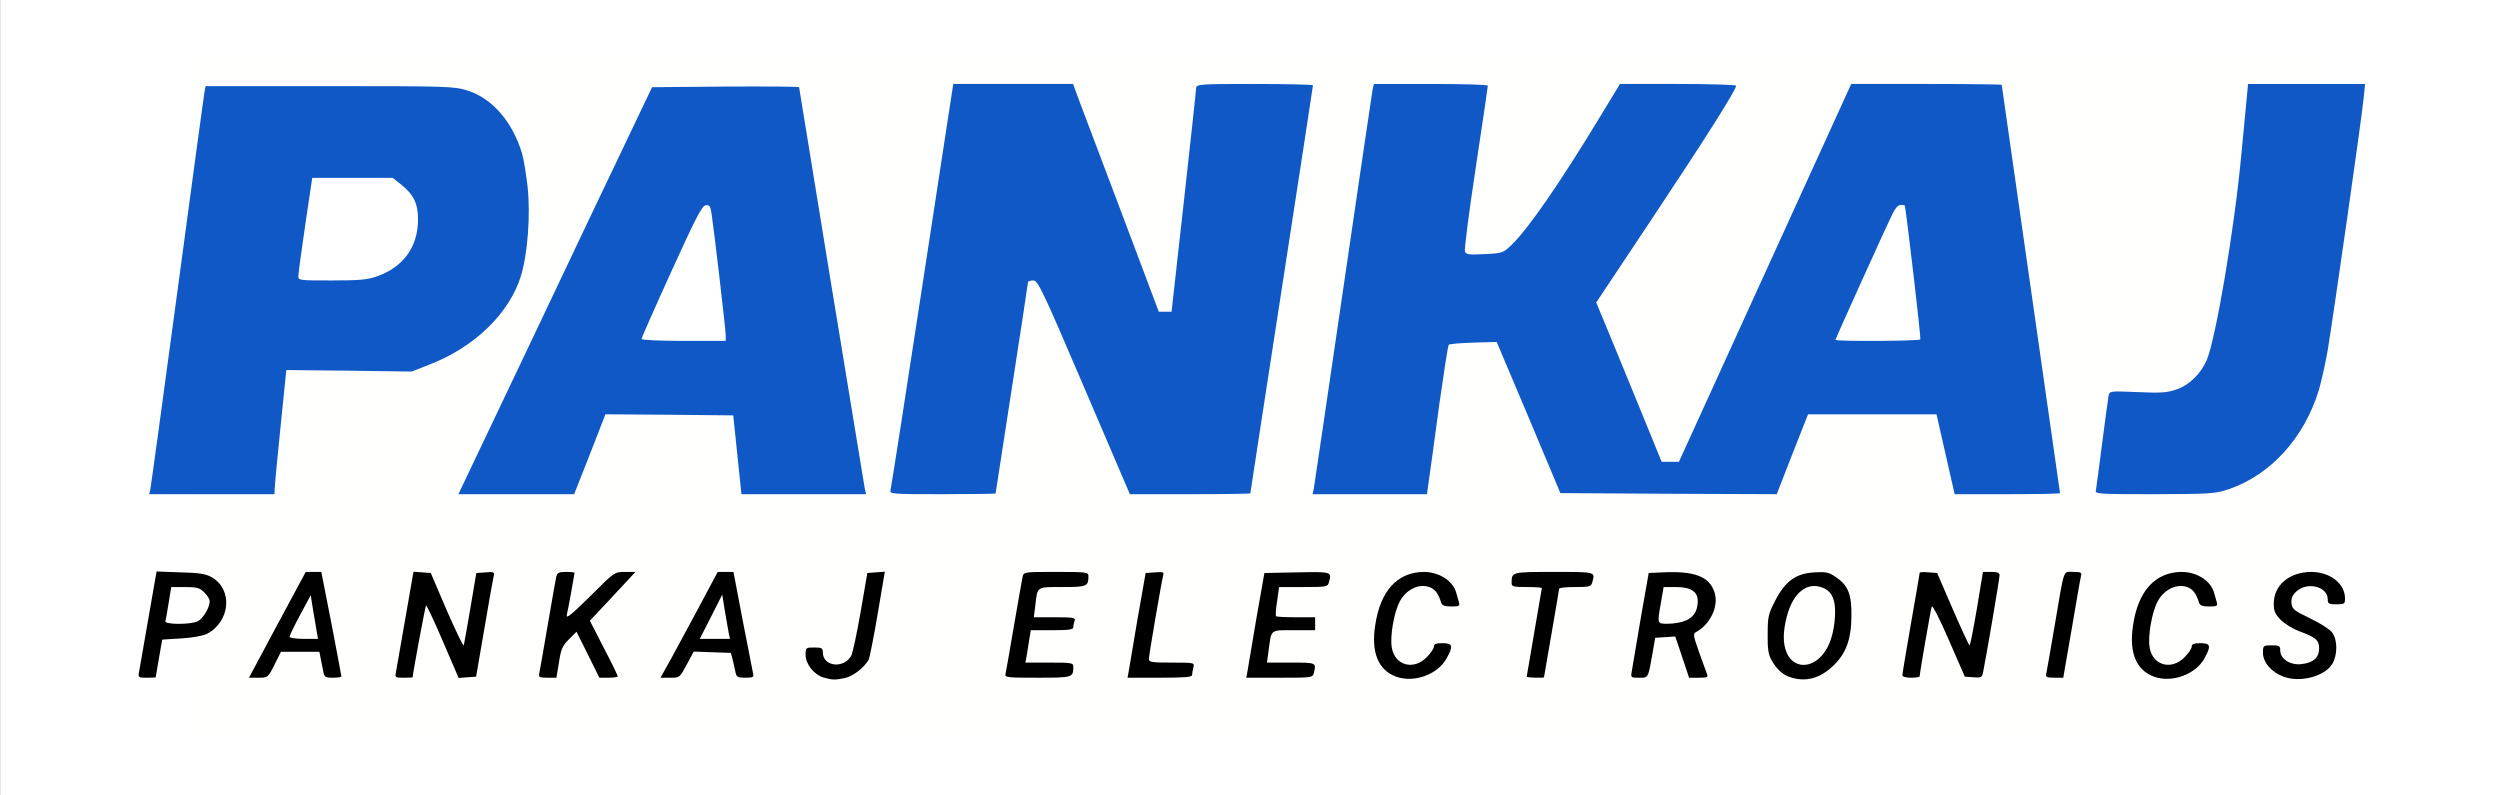
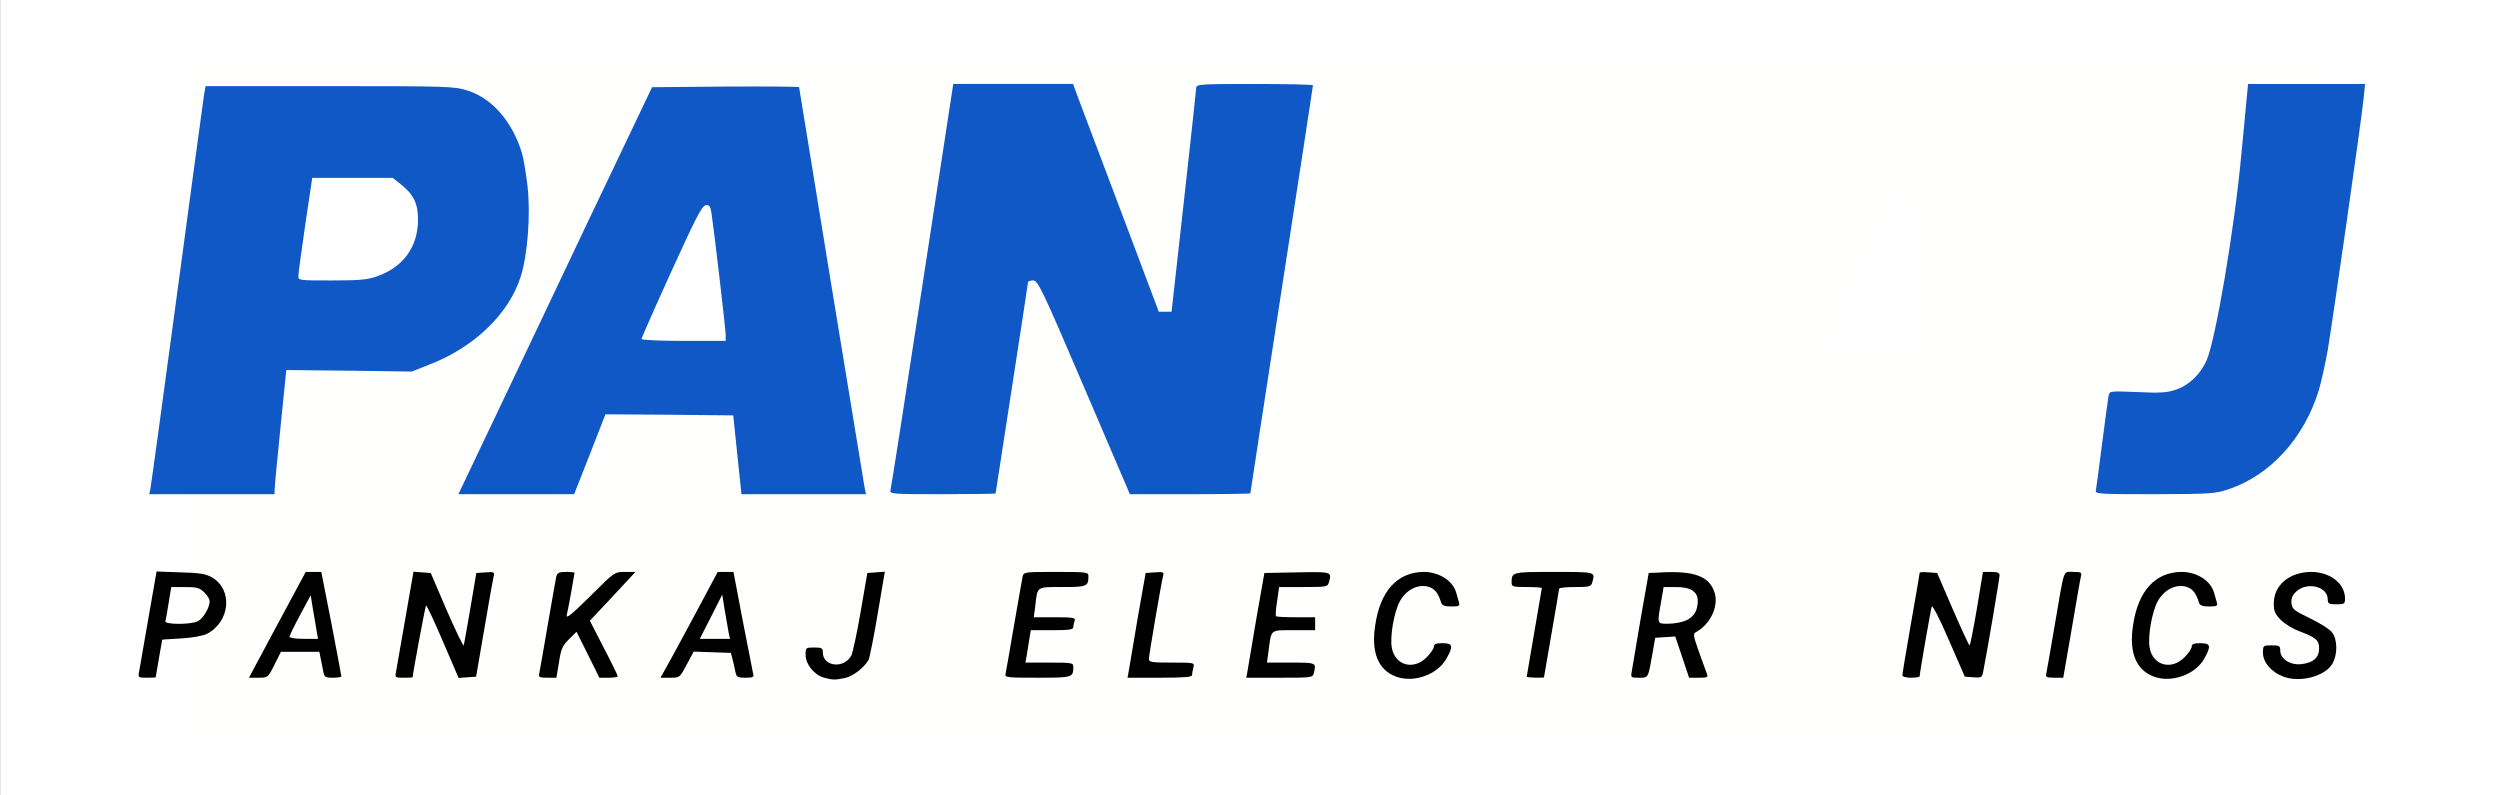
<svg xmlns="http://www.w3.org/2000/svg" version="1.1" width="1100" height="350" viewBox="0 0 1157.89 368.42" xml:space="preserve">
  <rect x="0" y="0" width="1157.89" height="368.42" fill="#333333" stroke="none" />
  <desc>Created with Fabric.js 3.6.3</desc>
  <defs>
</defs>
  <g transform="matrix(10.73 0 0 3.42 579.47 184.27)">
    <polygon style="stroke: rgb(255,255,255); stroke-width: 8; stroke-dasharray: none; stroke-linecap: butt; stroke-dashoffset: 0; stroke-linejoin: miter; stroke-miterlimit: 4; fill: rgb(255,255,253); fill-rule: nonzero; opacity: 1;" points="-50,-50 -50,50 50,50 50,-50 " />
  </g>
  <g transform="matrix(0.87 0 0 0.87 -120.4 -251.88)">
    <rect style="stroke: none; stroke-width: 1; stroke-dasharray: none; stroke-linecap: butt; stroke-dashoffset: 0; stroke-linejoin: miter; stroke-miterlimit: 4; fill: rgb(255,255,255); fill-opacity: 0; fill-rule: nonzero; opacity: 1;" x="-50" y="-50" rx="0" ry="0" width="100" height="100" />
  </g>
  <g transform="matrix(1 0 0 1 -288 -401)">
    <rect style="stroke: none; stroke-width: 1; stroke-dasharray: none; stroke-linecap: butt; stroke-dashoffset: 0; stroke-linejoin: miter; stroke-miterlimit: 4; fill: rgb(255,255,255); fill-opacity: 0; fill-rule: nonzero; opacity: 1;" x="-50" y="-50" rx="0" ry="0" width="100" height="100" />
  </g>
  <g transform="matrix(1.16 0 0 1.16 -178.24 -499.16)">
    <rect style="stroke: none; stroke-width: 1; stroke-dasharray: none; stroke-linecap: butt; stroke-dashoffset: 0; stroke-linejoin: miter; stroke-miterlimit: 4; fill: rgb(255,255,255); fill-opacity: 0; fill-rule: nonzero; opacity: 1;" x="-50" y="-50" rx="0" ry="0" width="100" height="100" />
  </g>
  <g transform="matrix(1 0 0 1 -289 -401)">
    <rect style="stroke: none; stroke-width: 1; stroke-dasharray: none; stroke-linecap: butt; stroke-dashoffset: 0; stroke-linejoin: miter; stroke-miterlimit: 4; fill: rgb(255,255,255); fill-opacity: 0; fill-rule: nonzero; opacity: 1;" x="-50" y="-50" rx="0" ry="0" width="100" height="100" />
  </g>
  <g transform="matrix(0.76 0 0 0.76 78.09 68.49)">
    <rect style="stroke: none; stroke-width: 0; stroke-dasharray: none; stroke-linecap: butt; stroke-dashoffset: 0; stroke-linejoin: miter; stroke-miterlimit: 4; fill: rgb(0,0,0); fill-rule: nonzero; opacity: 1; visibility: hidden;" x="-50" y="-50" rx="0" ry="0" width="100" height="100" />
  </g>
  <g transform="matrix(1 0 0 1 -289 -401)">
    <rect style="stroke: none; stroke-width: 1; stroke-dasharray: none; stroke-linecap: butt; stroke-dashoffset: 0; stroke-linejoin: miter; stroke-miterlimit: 4; fill: rgb(255,255,255); fill-opacity: 0; fill-rule: nonzero; opacity: 1;" x="-50" y="-50" rx="0" ry="0" width="100" height="100" />
  </g>
  <g transform="matrix(0.77 0 0 0.77 -222.57 -307.73)">
-     <rect style="stroke: none; stroke-width: 1; stroke-dasharray: none; stroke-linecap: butt; stroke-dashoffset: 0; stroke-linejoin: miter; stroke-miterlimit: 4; fill: rgb(255,255,255); fill-opacity: 0; fill-rule: nonzero; opacity: 1;" x="-50" y="-50" rx="0" ry="0" width="100" height="100" />
-   </g>
+     </g>
  <g transform="matrix(1.46 0 0 1.46 -421.94 -585.46)">
    <rect style="stroke: none; stroke-width: 1; stroke-dasharray: none; stroke-linecap: butt; stroke-dashoffset: 0; stroke-linejoin: miter; stroke-miterlimit: 4; fill: rgb(255,255,255); fill-opacity: 0; fill-rule: nonzero; opacity: 1;" x="-50" y="-50" rx="0" ry="0" width="100" height="100" />
  </g>
  <g transform="matrix(1 0 0 1 165.86 106.14)">
    <path style="stroke: none; stroke-width: 1; stroke-dasharray: none; stroke-linecap: butt; stroke-dashoffset: 0; stroke-linejoin: miter; stroke-miterlimit: 4; fill: rgb(255,255,255); fill-rule: nonzero; opacity: 1;" transform=" translate(-103.75, -68.25)" d="M 73.1 89.8 c 0 -2.9 1.5 -15 3.2 -26.8 l 3.2 -21.5 l 21.7 0 l 21.6 0 l 3.9 3.1 c 6.5 5.3 7.8 8.5 7.8 19.4 c 0 8.1 -0.4 10.3 -2.6 15 c -3.1 6.6 -8.6 11.3 -16.4 14.1 c -4.6 1.6 -8.2 1.9 -24 1.9 l -18.5 0 l 0.1 -5.2 z" stroke-linecap="round" />
  </g>
  <g transform="matrix(1 0 0 1 316.61 126.34)">
    <path style="stroke: none; stroke-width: 1; stroke-dasharray: none; stroke-linecap: butt; stroke-dashoffset: 0; stroke-linejoin: miter; stroke-miterlimit: 4; fill: rgb(255,255,255); fill-rule: nonzero; opacity: 1;" transform=" translate(-254.5, -88.45)" d="M 232 119.1 c 0 -2.8 3.7 -12 13.8 -34.2 l 13.8 -30.4 l 5.1 -0.3 l 5.1 -0.3 l 0.6 3.8 c 1.9 12 6.6 54.8 6.6 59.6 l 0 5.7 l -22.5 0 l -22.5 0 l 0 -3.9 z" stroke-linecap="round" />
  </g>
  <g transform="matrix(1 0 0 1 869.97 126.39)">
    <path style="stroke: none; stroke-width: 1; stroke-dasharray: none; stroke-linecap: butt; stroke-dashoffset: 0; stroke-linejoin: miter; stroke-miterlimit: 4; fill: rgb(255,255,255); fill-rule: nonzero; opacity: 1;" transform=" translate(-807.86, -88.5)" d="M 785 119.5 c 0 -3 14.7 -37.2 26.6 -61.7 c 1.7 -3.6 2 -3.8 6.6 -3.8 c 4.1 0 4.8 0.3 5.3 2.3 c 1.3 6.3 7.7 63.7 7.2 65.1 c -0.6 1.4 -3.4 1.6 -23.2 1.6 l -22.5 0 l 0 -3.5 z" stroke-linecap="round" />
  </g>
  <g transform="matrix(1 0 0 1 157.01 134.39)">
    <path style="stroke: none; stroke-width: 1; stroke-dasharray: none; stroke-linecap: butt; stroke-dashoffset: 0; stroke-linejoin: miter; stroke-miterlimit: 4; fill: rgb(15,88,198); fill-rule: nonzero; opacity: 1;" transform=" translate(-94.9, -96.5)" d="M 7.5 188.8 c 0.3 -1.3 5.9 -42.3 12.5 -91.3 c 6.6 -49 12.2 -90.5 12.5 -92.2 l 0.6 -3.3 l 57.3 0 c 54.8 0 57.7 0.1 63.9 2 c 11.5 3.6 20.8 14.3 25.3 28.9 c 0.8 2.5 1.9 9.4 2.6 15.3 c 1.5 13 0.1 31.7 -3.1 41.9 c -5.4 17.3 -21.6 32.9 -42.4 40.9 l -8.1 3.2 l -29 -0.4 l -29.1 -0.3 l -2.7 26.5 c -1.5 14.6 -2.7 27.5 -2.7 28.8 l -0.1 2.2 l -29 0 l -29 0 l 0.5 -2.2 z m 105 -98.7 c 12.2 -4.3 18.9 -13.6 19 -26.1 c 0 -7.6 -1.9 -11.6 -7.8 -16.4 l -3.9 -3.1 l -18.6 0 l -18.7 0 l -3.2 21.5 c -1.7 11.8 -3.2 22.5 -3.2 23.8 c -0.1 2.2 0 2.2 15.4 2.2 c 12.8 0 16.5 -0.3 21 -1.9 z" stroke-linecap="round" />
  </g>
  <g transform="matrix(1 0 0 1 306.71 134.47)">
    <path style="stroke: none; stroke-width: 1; stroke-dasharray: none; stroke-linecap: butt; stroke-dashoffset: 0; stroke-linejoin: miter; stroke-miterlimit: 4; fill: rgb(15,88,198); fill-rule: nonzero; opacity: 1;" transform=" translate(-244.6, -96.58)" d="M 166 157.8 c 8.7 -18.3 28.9 -60.7 44.8 -94.3 l 29.1 -61 l 34 -0.3 c 18.8 -0.1 34.1 0 34.1 0.3 c 0 0.5 29.6 181.4 30.4 185.8 l 0.6 2.7 l -28.9 0 l -28.8 0 l -1.9 -18.2 l -1.9 -18.3 l -29.6 -0.3 l -29.6 -0.2 l -7.2 18.5 l -7.3 18.5 l -26.8 0 l -26.8 0 l 15.8 -33.2 z m 108 -40.5 c 0 -2.6 -5.4 -48.8 -6.6 -56.6 c -0.5 -3.2 -1 -3.8 -2.7 -3.5 c -1.7 0.2 -4.7 6.1 -15.9 30.7 c -7.6 16.7 -13.8 30.8 -13.8 31.2 c 0 0.5 8.8 0.9 19.5 0.9 l 19.5 0 l 0 -2.7 z" stroke-linecap="round" />
  </g>
  <g transform="matrix(1 0 0 1 510.24 133.89)">
    <path style="stroke: none; stroke-width: 1; stroke-dasharray: none; stroke-linecap: butt; stroke-dashoffset: 0; stroke-linejoin: miter; stroke-miterlimit: 4; fill: rgb(15,88,198); fill-rule: nonzero; opacity: 1;" transform=" translate(-448.13, -96)" d="M 350.3 189.3 c 0.3 -1 7 -43.8 14.8 -95 l 14.3 -93.3 l 27.8 0 l 27.7 0 l 2.1 5.8 c 1.2 3.1 10.1 26.8 19.9 52.7 l 17.7 47 l 2.9 0 l 3 0 l 5.7 -51 c 3.1 -28 5.7 -51.8 5.7 -52.7 c 0.1 -1.7 2.1 -1.8 27.1 -1.8 c 14.9 0 27 0.3 27 0.6 c 0 0.3 -6.5 42.9 -14.5 94.6 c -8 51.7 -14.5 94.2 -14.5 94.4 c 0 0.2 -12.5 0.4 -27.9 0.4 l -27.9 0 l -21.2 -49.5 c -19.5 -45.6 -21.4 -49.5 -23.6 -49.5 c -1.3 0 -2.4 0.4 -2.4 0.9 c 0 0.5 -3.4 22.6 -7.5 49.2 c -4.1 26.5 -7.5 48.4 -7.5 48.6 c 0 0.1 -11.1 0.3 -24.6 0.3 c -22.9 0 -24.5 -0.1 -24.1 -1.7 z" stroke-linecap="round" />
  </g>
  <g transform="matrix(1 0 0 1 781.01 133.89)">
-     <path style="stroke: none; stroke-width: 1; stroke-dasharray: none; stroke-linecap: butt; stroke-dashoffset: 0; stroke-linejoin: miter; stroke-miterlimit: 4; fill: rgb(15,88,198); fill-rule: nonzero; opacity: 1;" transform=" translate(-718.9, -96)" d="M 546.4 188.3 c 0.3 -1.6 6.4 -43.1 13.6 -92.3 c 7.2 -49.2 13.3 -90.7 13.6 -92.3 l 0.6 -2.7 l 26.4 0 c 14.5 0 26.4 0.3 26.4 0.8 c 0 0.4 -2.5 17.4 -5.6 37.9 c -3.1 20.5 -5.4 38 -5 38.9 c 0.5 1.4 1.9 1.6 9.1 1.2 c 8.3 -0.4 8.6 -0.5 12.6 -4.4 c 7.7 -7.4 22.3 -28.6 40.8 -59.1 l 9.3 -15.3 l 26.9 0 c 14.8 0 26.9 0.4 26.9 0.8 c 0 1.9 -13.7 23.6 -38.3 60.6 l -26.5 39.8 l 6.5 15.7 c 3.5 8.6 10.4 25.2 15.1 36.8 l 8.7 21.3 l 4 0 l 4 0 l 39.9 -87.5 l 39.9 -87.5 l 34.9 0 c 19.1 0 34.8 0.2 34.8 0.4 c 0 0.2 6.1 42.7 13.5 94.5 c 7.4 51.7 13.5 94.3 13.5 94.6 c 0 0.3 -11 0.5 -24.4 0.5 l -24.4 0 l -2.2 -9.7 c -1.2 -5.4 -3.1 -13.7 -4.2 -18.5 l -2 -8.8 l -29.7 0 l -29.8 0 l -7.3 18.5 l -7.2 18.5 l -50.1 -0.2 l -50.1 -0.3 l -14.7 -35 l -14.8 -35 l -10.8 0.3 c -5.9 0.2 -11.1 0.6 -11.4 1 c -0.4 0.4 -2.3 12.9 -4.4 27.7 c -2 14.9 -4.1 30.3 -4.7 34.3 l -1 7.2 l -26.5 0 l -26.5 0 l 0.6 -2.7 z m 280.9 -69 c 0.4 -0.6 -6.6 -60.1 -7.2 -62 c -0.1 -0.2 -0.9 -0.3 -1.9 -0.3 c -1.1 0 -2.5 1.5 -3.6 3.8 c -3.8 7.7 -26.6 58.2 -26.6 58.7 c 0 0.8 38.8 0.6 39.3 -0.2 z" stroke-linecap="round" />
-   </g>
+     </g>
  <g transform="matrix(1 0 0 1 1033.04 133.89)">
    <path style="stroke: none; stroke-width: 1; stroke-dasharray: none; stroke-linecap: butt; stroke-dashoffset: 0; stroke-linejoin: miter; stroke-miterlimit: 4; fill: rgb(15,88,198); fill-rule: nonzero; opacity: 1;" transform=" translate(-970.93, -96)" d="M 908.6 189.3 c 0.2 -1 1.5 -10.8 2.9 -21.8 c 1.4 -11 2.8 -21 3 -22.2 c 0.5 -2.1 0.7 -2.1 13.3 -1.6 c 10.4 0.5 13.8 0.3 17.8 -1.1 c 6 -1.9 11.5 -7.2 14.3 -13.6 c 4.2 -9.7 12.9 -60.9 16.1 -95.5 c 1.2 -12.1 2.3 -24.4 2.6 -27.3 l 0.5 -5.2 l 27.1 0 l 27.1 0 l -0.7 6.8 c -0.9 9.3 -14.2 102.1 -16.6 116.4 c -1.1 6.4 -3 14.7 -4.1 18.5 c -6.8 22.3 -22.4 39.4 -41.8 46 c -6.2 2.1 -8.3 2.2 -34.3 2.3 c -25.8 0 -27.6 -0.1 -27.2 -1.7 z" stroke-linecap="round" />
  </g>
  <g transform="matrix(1 0 0 1 391.46 289.75)">
    <path style="stroke: none; stroke-width: 1; stroke-dasharray: none; stroke-linecap: butt; stroke-dashoffset: 0; stroke-linejoin: miter; stroke-miterlimit: 4; fill: rgb(0,0,0); fill-rule: nonzero; opacity: 1;" transform=" translate(-329.35, -251.86)" d="M 319.3 275.9 c -4.4 -1.3 -8.3 -6.2 -8.3 -10.5 c 0 -3.3 0.1 -3.4 4 -3.4 c 3.5 0 4 0.3 4 2.3 c 0 6.6 9.8 7.7 13.2 1.4 c 0.6 -1.2 2.6 -10.3 4.3 -20.2 l 3.1 -18 l 4 -0.3 l 4.1 -0.3 l -3.3 19.5 c -1.8 10.7 -3.7 20.2 -4.2 21.3 c -2 3.5 -7 7.5 -10.8 8.4 c -4.6 1 -5.9 1 -10.1 -0.2 z" stroke-linecap="round" />
  </g>
  <g transform="matrix(1 0 0 1 656.14 289.65)">
    <path style="stroke: none; stroke-width: 1; stroke-dasharray: none; stroke-linecap: butt; stroke-dashoffset: 0; stroke-linejoin: miter; stroke-miterlimit: 4; fill: rgb(0,0,0); fill-rule: nonzero; opacity: 1;" transform=" translate(-594.03, -251.76)" d="M 584.5 275.5 c -8.2 -3 -11.6 -11.1 -9.7 -23.6 c 2.3 -16.1 10.3 -24.8 22.5 -24.9 c 7.1 0 13.6 4.1 15.1 9.8 c 0.3 1.2 0.9 3.1 1.2 4.2 c 0.5 1.8 0.1 2 -3.6 2 c -3 0 -4.2 -0.5 -4.6 -1.7 c -1.4 -4.6 -3.1 -6.7 -6.2 -7.5 c -4.7 -1.2 -10 1.5 -12.9 6.7 c -2.7 4.9 -4.7 16.1 -3.8 21.5 c 1.4 8.3 10 10.7 16.1 4.6 c 1.9 -1.9 3.4 -4.1 3.4 -5 c 0 -1.2 1 -1.6 4 -1.6 c 4.8 0 5.1 1.3 1.8 7.2 c -4.2 7.4 -15.1 11.3 -23.3 8.3 z" stroke-linecap="round" />
  </g>
  <g transform="matrix(1 0 0 1 838.1 289.83)">
-     <path style="stroke: none; stroke-width: 1; stroke-dasharray: none; stroke-linecap: butt; stroke-dashoffset: 0; stroke-linejoin: miter; stroke-miterlimit: 4; fill: rgb(0,0,0); fill-rule: nonzero; opacity: 1;" transform=" translate(-775.99, -251.94)" d="M 767.5 275.9 c -3.7 -1 -6.9 -3.9 -9.2 -8.2 c -1.4 -2.4 -1.8 -5.4 -1.7 -11.9 c 0 -7.9 0.3 -9.4 3.5 -15.5 c 4.6 -9 9.5 -12.6 18.2 -13.1 c 5.2 -0.3 6.7 0 9.6 2 c 6 4 7.6 8 7.5 18.3 c -0.1 11 -2.6 17.6 -8.9 23.4 c -5.9 5.4 -12.1 7.1 -19 5 z m 12.6 -8.6 c 4.2 -3.6 6.6 -9.3 7.5 -17.4 c 0.9 -9 -0.7 -13.6 -5.3 -15.5 c -7.3 -3.1 -13.9 2.1 -16.8 13.1 c -1.9 7.4 -1.9 12.6 -0.1 16.9 c 2.6 6.2 9.2 7.5 14.7 2.9 z" stroke-linecap="round" />
-   </g>
+     </g>
  <g transform="matrix(1 0 0 1 1007.14 289.65)">
    <path style="stroke: none; stroke-width: 1; stroke-dasharray: none; stroke-linecap: butt; stroke-dashoffset: 0; stroke-linejoin: miter; stroke-miterlimit: 4; fill: rgb(0,0,0); fill-rule: nonzero; opacity: 1;" transform=" translate(-945.03, -251.76)" d="M 935.5 275.5 c -8.2 -3 -11.6 -11.1 -9.7 -23.6 c 2.3 -16.1 10.3 -24.8 22.5 -24.9 c 7.1 0 13.6 4.1 15.1 9.8 c 0.3 1.2 0.9 3.1 1.2 4.2 c 0.5 1.8 0.1 2 -3.6 2 c -3 0 -4.2 -0.5 -4.6 -1.7 c -1.4 -4.6 -3.1 -6.7 -6.2 -7.5 c -4.7 -1.2 -10 1.5 -12.9 6.7 c -2.7 4.9 -4.7 16.1 -3.8 21.5 c 1.4 8.3 10 10.7 16.1 4.6 c 1.9 -1.9 3.4 -4.1 3.4 -5 c 0 -1.2 1 -1.6 4 -1.6 c 4.8 0 5.1 1.3 1.8 7.2 c -4.2 7.4 -15.1 11.3 -23.3 8.3 z" stroke-linecap="round" />
  </g>
  <g transform="matrix(1 0 0 1 1067.11 289.7)">
    <path style="stroke: none; stroke-width: 1; stroke-dasharray: none; stroke-linecap: butt; stroke-dashoffset: 0; stroke-linejoin: miter; stroke-miterlimit: 4; fill: rgb(0,0,0); fill-rule: nonzero; opacity: 1;" transform=" translate(-1005, -251.81)" d="M 995.5 275.5 c -5.5 -2 -9.5 -6.6 -9.5 -11 c 0 -3.4 0.1 -3.5 4 -3.5 c 3.6 0 4 0.3 4 2.4 c 0 3.9 4.6 6.9 9.8 6.3 c 5.5 -0.6 8.2 -3 8.2 -7.3 c 0 -3.8 -1.5 -5.1 -9.4 -8 c -2.7 -1 -6.4 -3.3 -8.3 -5.1 c -2.7 -2.8 -3.3 -4.1 -3.3 -7.6 c 0 -8.6 7.2 -14.6 17.3 -14.7 c 8.8 0 15.7 5.4 15.7 12.3 c 0 2.5 -0.3 2.7 -4 2.7 c -3.5 0 -4 -0.3 -4 -2.3 c 0 -6 -9.6 -8.3 -14.6 -3.6 c -1.8 1.7 -2.4 3.2 -2.2 5.4 c 0.3 2.7 1.1 3.4 8.6 7 c 4.6 2.2 9.2 5.1 10.2 6.5 c 2.6 3.3 2.6 10.5 0.1 14.6 c -3.5 5.8 -14.9 8.8 -22.6 5.9 z" stroke-linecap="round" />
  </g>
  <g transform="matrix(1 0 0 1 84.49 289.29)">
    <path style="stroke: none; stroke-width: 1; stroke-dasharray: none; stroke-linecap: butt; stroke-dashoffset: 0; stroke-linejoin: miter; stroke-miterlimit: 4; fill: rgb(0,0,0); fill-rule: nonzero; opacity: 1;" transform=" translate(-22.38, -251.4)" d="M 2.3 273.3 c 0.3 -1.6 2.2 -12.6 4.3 -24.7 l 3.8 -21.8 l 11 0.4 c 8.9 0.2 11.8 0.7 14.6 2.3 c 9.9 5.7 8.5 20.6 -2.3 26.2 c -1.9 0.9 -6.7 1.8 -11.9 2.1 c -4.8 0.3 -8.8 0.5 -8.8 0.6 c 0 0 -0.7 3.9 -1.5 8.6 c -0.8 4.7 -1.5 8.6 -1.5 8.8 c 0 0.1 -1.9 0.2 -4.1 0.2 c -4 0 -4.1 -0.1 -3.6 -2.7 z m 27.1 -23.4 c 2.5 -1.2 5.6 -6.3 5.6 -9.3 c 0 -1 -1.1 -2.8 -2.5 -4.1 c -2.1 -2.1 -3.3 -2.5 -8.9 -2.5 l -6.4 0 l -1.2 7.3 c -0.6 3.9 -1.3 7.8 -1.5 8.5 c -0.6 1.6 11.4 1.7 14.9 0.1 z" stroke-linecap="round" />
  </g>
  <g transform="matrix(1 0 0 1 136.71 289.39)">
    <path style="stroke: none; stroke-width: 1; stroke-dasharray: none; stroke-linecap: butt; stroke-dashoffset: 0; stroke-linejoin: miter; stroke-miterlimit: 4; fill: rgb(0,0,0); fill-rule: nonzero; opacity: 1;" transform=" translate(-74.6, -251.5)" d="M 66.3 251.5 l 13.2 -24.5 l 3.6 0 l 3.6 0 l 4.7 23.9 c 2.5 13.1 4.6 24.1 4.6 24.5 c 0 0.3 -1.8 0.6 -3.9 0.6 c -3.6 0 -4 -0.3 -4.5 -3 c -0.3 -1.6 -0.9 -4.3 -1.2 -6 l -0.6 -3 l -8.9 0 l -8.9 0 l -3 6 c -3 6 -3.1 6 -7.4 6 l -4.4 0 l 13.1 -24.5 z m 18.3 3.3 c -0.3 -1.8 -1 -6.4 -1.7 -10.1 l -1.1 -6.9 l -4.9 9.1 c -2.7 5 -4.9 9.6 -4.9 10.1 c 0 0.6 2.9 1 6.6 1 l 6.6 0 l -0.6 -3.2 z" stroke-linecap="round" />
  </g>
  <g transform="matrix(1 0 0 1 206 289.39)">
    <path style="stroke: none; stroke-width: 1; stroke-dasharray: none; stroke-linecap: butt; stroke-dashoffset: 0; stroke-linejoin: miter; stroke-miterlimit: 4; fill: rgb(0,0,0); fill-rule: nonzero; opacity: 1;" transform=" translate(-143.89, -251.5)" d="M 121.3 273.3 c 0.3 -1.6 2.2 -12.6 4.3 -24.6 l 3.8 -21.8 l 4 0.3 l 4 0.3 l 7.5 17.5 c 4.2 9.6 7.7 16.8 7.8 16 c 0.2 -0.8 1.6 -8.7 3.1 -17.5 l 2.7 -16 l 4.3 -0.3 c 4 -0.3 4.2 -0.2 3.7 2 c -0.3 1.3 -2.3 12.2 -4.3 24.3 l -3.8 22 l -4 0.3 l -4.1 0.3 l -7.3 -17 c -4 -9.4 -7.6 -16.9 -7.8 -16.6 c -0.3 0.3 -6.1 31.3 -6.2 33.3 c 0 0.1 -1.9 0.2 -4.1 0.2 c -4 0 -4.1 -0.1 -3.6 -2.7 z" stroke-linecap="round" />
  </g>
  <g transform="matrix(1 0 0 1 271.98 289.39)">
    <path style="stroke: none; stroke-width: 1; stroke-dasharray: none; stroke-linecap: butt; stroke-dashoffset: 0; stroke-linejoin: miter; stroke-miterlimit: 4; fill: rgb(0,0,0); fill-rule: nonzero; opacity: 1;" transform=" translate(-209.87, -251.5)" d="M 187.6 274.3 c 0.2 -1 2 -11 3.9 -22.3 c 1.9 -11.3 3.8 -21.5 4 -22.7 c 0.5 -1.9 1.2 -2.3 4.5 -2.3 c 2.2 0 4 0.2 4 0.4 c 0 0.5 -2.9 16.6 -3.6 19.6 c -0.4 1.9 2.3 -0.3 10.8 -8.7 c 11.3 -11.3 11.3 -11.3 16.2 -11.3 l 4.8 0 l -10.5 11.3 l -10.6 11.3 l 6.4 12.5 c 3.6 6.8 6.4 12.7 6.5 13.2 c 0 0.4 -1.9 0.7 -4.3 0.7 l -4.2 0 l -5.3 -10.7 l -5.3 -10.6 l -3.5 3.5 c -3 3 -3.7 4.5 -4.6 10.6 l -1.2 7.2 l -4.2 0 c -3.5 0 -4.1 -0.3 -3.8 -1.7 z" stroke-linecap="round" />
  </g>
  <g transform="matrix(1 0 0 1 327.44 289.39)">
    <path style="stroke: none; stroke-width: 1; stroke-dasharray: none; stroke-linecap: butt; stroke-dashoffset: 0; stroke-linejoin: miter; stroke-miterlimit: 4; fill: rgb(0,0,0); fill-rule: nonzero; opacity: 1;" transform=" translate(-265.33, -251.5)" d="M 246.7 270.8 c 1.7 -2.9 7.6 -14 13.3 -24.5 l 10.3 -19.3 l 3.7 0 l 3.6 0 l 4.3 22.6 c 2.4 12.4 4.6 23.4 4.8 24.5 c 0.5 1.6 0 1.9 -3.6 1.9 c -3.6 0 -4.1 -0.3 -4.6 -2.7 c -0.3 -1.6 -0.9 -4.1 -1.3 -5.8 l -0.8 -3 l -8.6 -0.3 l -8.6 -0.3 l -3.3 6.1 c -3.2 6 -3.2 6 -7.6 6 l -4.5 0 l 2.9 -5.2 z m 28.7 -15.5 c -0.3 -1.6 -1.1 -6.2 -1.8 -10.3 l -1.2 -7.5 l -5.2 10.3 l -5.2 10.2 l 7 0 l 7 0 l -0.6 -2.7 z" stroke-linecap="round" />
  </g>
  <g transform="matrix(1 0 0 1 484.88 289.39)">
    <path style="stroke: none; stroke-width: 1; stroke-dasharray: none; stroke-linecap: butt; stroke-dashoffset: 0; stroke-linejoin: miter; stroke-miterlimit: 4; fill: rgb(0,0,0); fill-rule: nonzero; opacity: 1;" transform=" translate(-422.77, -251.5)" d="M 403.6 274.3 c 0.2 -1 2 -11 3.9 -22.3 c 1.9 -11.3 3.8 -21.5 4 -22.7 c 0.5 -2.3 0.8 -2.3 15.5 -2.3 c 14.1 0 15 0.1 15 1.9 c 0 4.8 -0.6 5.1 -12 5.1 c -12.2 0 -11.6 -0.4 -12.6 8.6 l -0.7 5.4 l 9.8 0 c 8.4 0 9.6 0.2 9.1 1.6 c -0.3 0.9 -0.6 2.2 -0.6 3 c 0 1.1 -2 1.4 -9.9 1.4 l -9.8 0 l -0.7 4.3 c -0.4 2.3 -0.9 5.7 -1.2 7.5 l -0.6 3.2 l 11.1 0 c 10.3 0 11.1 0.1 11.1 1.9 c 0 5 -0.2 5.1 -16.5 5.1 c -14.1 0 -15.3 -0.1 -14.9 -1.7 z" stroke-linecap="round" />
  </g>
  <g transform="matrix(1 0 0 1 537.56 289.43)">
    <path style="stroke: none; stroke-width: 1; stroke-dasharray: none; stroke-linecap: butt; stroke-dashoffset: 0; stroke-linejoin: miter; stroke-miterlimit: 4; fill: rgb(0,0,0); fill-rule: nonzero; opacity: 1;" transform=" translate(-475.45, -251.54)" d="M 460.7 272.8 c 0.3 -1.8 2.1 -12.7 4.1 -24.3 l 3.7 -21 l 4.3 -0.3 c 3.8 -0.3 4.3 -0.1 3.8 1.5 c -0.7 2.6 -6.6 36.8 -6.6 38.7 c 0 1.4 1.6 1.6 10.6 1.6 c 10.5 0 10.6 0 10 2.3 c -0.3 1.2 -0.6 2.8 -0.6 3.5 c 0 0.9 -3.7 1.2 -14.9 1.2 l -15 0 l 0.6 -3.2 z" stroke-linecap="round" />
  </g>
  <g transform="matrix(1 0 0 1 596.63 289.44)">
    <path style="stroke: none; stroke-width: 1; stroke-dasharray: none; stroke-linecap: butt; stroke-dashoffset: 0; stroke-linejoin: miter; stroke-miterlimit: 4; fill: rgb(0,0,0); fill-rule: nonzero; opacity: 1;" transform=" translate(-534.52, -251.55)" d="M 515.7 272.8 c 0.3 -1.8 2.1 -12.7 4.1 -24.3 l 3.7 -21 l 15.3 -0.3 c 16.1 -0.3 15.9 -0.3 14.6 4.6 c -0.6 2.1 -1.1 2.2 -11.9 2.2 l -11.2 0 l -0.9 6.5 c -0.6 3.6 -0.8 6.8 -0.5 7 c 0.2 0.3 4.4 0.5 9.3 0.5 l 8.8 0 l 0 3 l 0 3 l -9.9 0 c -11.2 0 -10.3 -0.7 -11.7 9.8 l -0.7 5.2 l 11.2 0 c 11.7 0 11.7 0 10.5 4.8 c -0.6 2.2 -0.9 2.2 -16 2.2 l -15.3 0 l 0.6 -3.2 z" stroke-linecap="round" />
  </g>
  <g transform="matrix(1 0 0 1 719.07 289.4)">
    <path style="stroke: none; stroke-width: 1; stroke-dasharray: none; stroke-linecap: butt; stroke-dashoffset: 0; stroke-linejoin: miter; stroke-miterlimit: 4; fill: rgb(0,0,0); fill-rule: nonzero; opacity: 1;" transform=" translate(-656.96, -251.51)" d="M 645 275.5 c 0 -0.2 1.6 -9.5 3.5 -20.5 c 1.9 -11 3.5 -20.3 3.5 -20.5 c 0 -0.3 -3.1 -0.5 -7 -0.5 c -6.2 0 -7 -0.2 -7 -1.9 c 0 -5.1 0 -5.1 19.6 -5.1 c 19.5 0 19.1 -0.1 17.8 4.7 c -0.6 2.1 -1.2 2.3 -8 2.3 c -4.1 0 -7.4 0.3 -7.4 0.8 c 0 0.4 -1.6 9.7 -3.5 20.7 c -1.9 11 -3.5 20.1 -3.5 20.3 c 0 0.4 -8 0.2 -8 -0.3 z" stroke-linecap="round" />
  </g>
  <g transform="matrix(1 0 0 1 775.09 289.44)">
    <path style="stroke: none; stroke-width: 1; stroke-dasharray: none; stroke-linecap: butt; stroke-dashoffset: 0; stroke-linejoin: miter; stroke-miterlimit: 4; fill: rgb(0,0,0); fill-rule: nonzero; opacity: 1;" transform=" translate(-712.98, -251.55)" d="M 693.7 272.8 c 0.3 -1.8 2.1 -12.7 4.1 -24.3 l 3.7 -21 l 6.5 -0.3 c 14.7 -0.7 21.6 1.9 24 9.3 c 2 6.2 -1.8 14.5 -8.3 18.2 c -1.8 0.9 -1.7 1.4 1.1 9.4 c 1.7 4.6 3.3 9.2 3.7 10.2 c 0.6 1.5 0.1 1.7 -3.8 1.7 l -4.5 0 l -3.2 -9.6 l -3.2 -9.5 l -4.6 0.3 l -4.7 0.3 l -1.2 7 c -2.1 12 -1.9 11.5 -6.3 11.5 c -3.8 0 -3.9 0 -3.3 -3.2 z m 24.8 -23.2 c 3.8 -1.6 5.6 -4.4 5.7 -8.8 c 0.2 -4.6 -3.1 -6.8 -10.1 -6.8 l -5.7 0 l -1.2 7 c -1.8 10.3 -1.9 10 3.3 10 c 2.5 0 6.1 -0.6 8 -1.4 z" stroke-linecap="round" />
  </g>
  <g transform="matrix(1 0 0 1 903.61 289.39)">
    <path style="stroke: none; stroke-width: 1; stroke-dasharray: none; stroke-linecap: butt; stroke-dashoffset: 0; stroke-linejoin: miter; stroke-miterlimit: 4; fill: rgb(0,0,0); fill-rule: nonzero; opacity: 1;" transform=" translate(-841.5, -251.5)" d="M 819 274.8 c 0 -0.7 1.8 -11.5 4 -24.1 c 2.2 -12.5 4 -23 4 -23.3 c 0 -0.3 1.8 -0.4 4.1 -0.2 l 4 0.3 l 7.2 16.7 c 4 9.2 7.5 16.8 7.8 16.8 c 0.3 0 1.8 -7.6 3.4 -17 l 2.8 -17 l 3.9 0 c 2.9 0 3.8 0.4 3.8 1.6 c 0 1.5 -6.2 37.9 -7.6 44.7 c -0.5 2.6 -0.9 2.8 -4.5 2.5 l -4 -0.3 l -7.4 -17 c -4 -9.3 -7.6 -16.3 -7.9 -15.5 c -0.5 1.5 -5.6 30.9 -5.6 32.3 c 0 0.4 -1.8 0.7 -4 0.7 c -2.5 0 -4 -0.5 -4 -1.2 z" stroke-linecap="round" />
  </g>
  <g transform="matrix(1 0 0 1 955.81 289.36)">
    <path style="stroke: none; stroke-width: 1; stroke-dasharray: none; stroke-linecap: butt; stroke-dashoffset: 0; stroke-linejoin: miter; stroke-miterlimit: 4; fill: rgb(0,0,0); fill-rule: nonzero; opacity: 1;" transform=" translate(-893.7, -251.47)" d="M 885.6 274.3 c 0.2 -1 2 -11 3.9 -22.3 c 4.7 -27.6 3.8 -25 8.6 -25 c 3.6 0 4.1 0.2 3.6 2 c -0.3 1.1 -2.2 12.1 -4.3 24.5 l -3.9 22.5 l -4.1 0 c -3.5 0 -4.1 -0.3 -3.8 -1.7 z" stroke-linecap="round" />
  </g>
</svg>